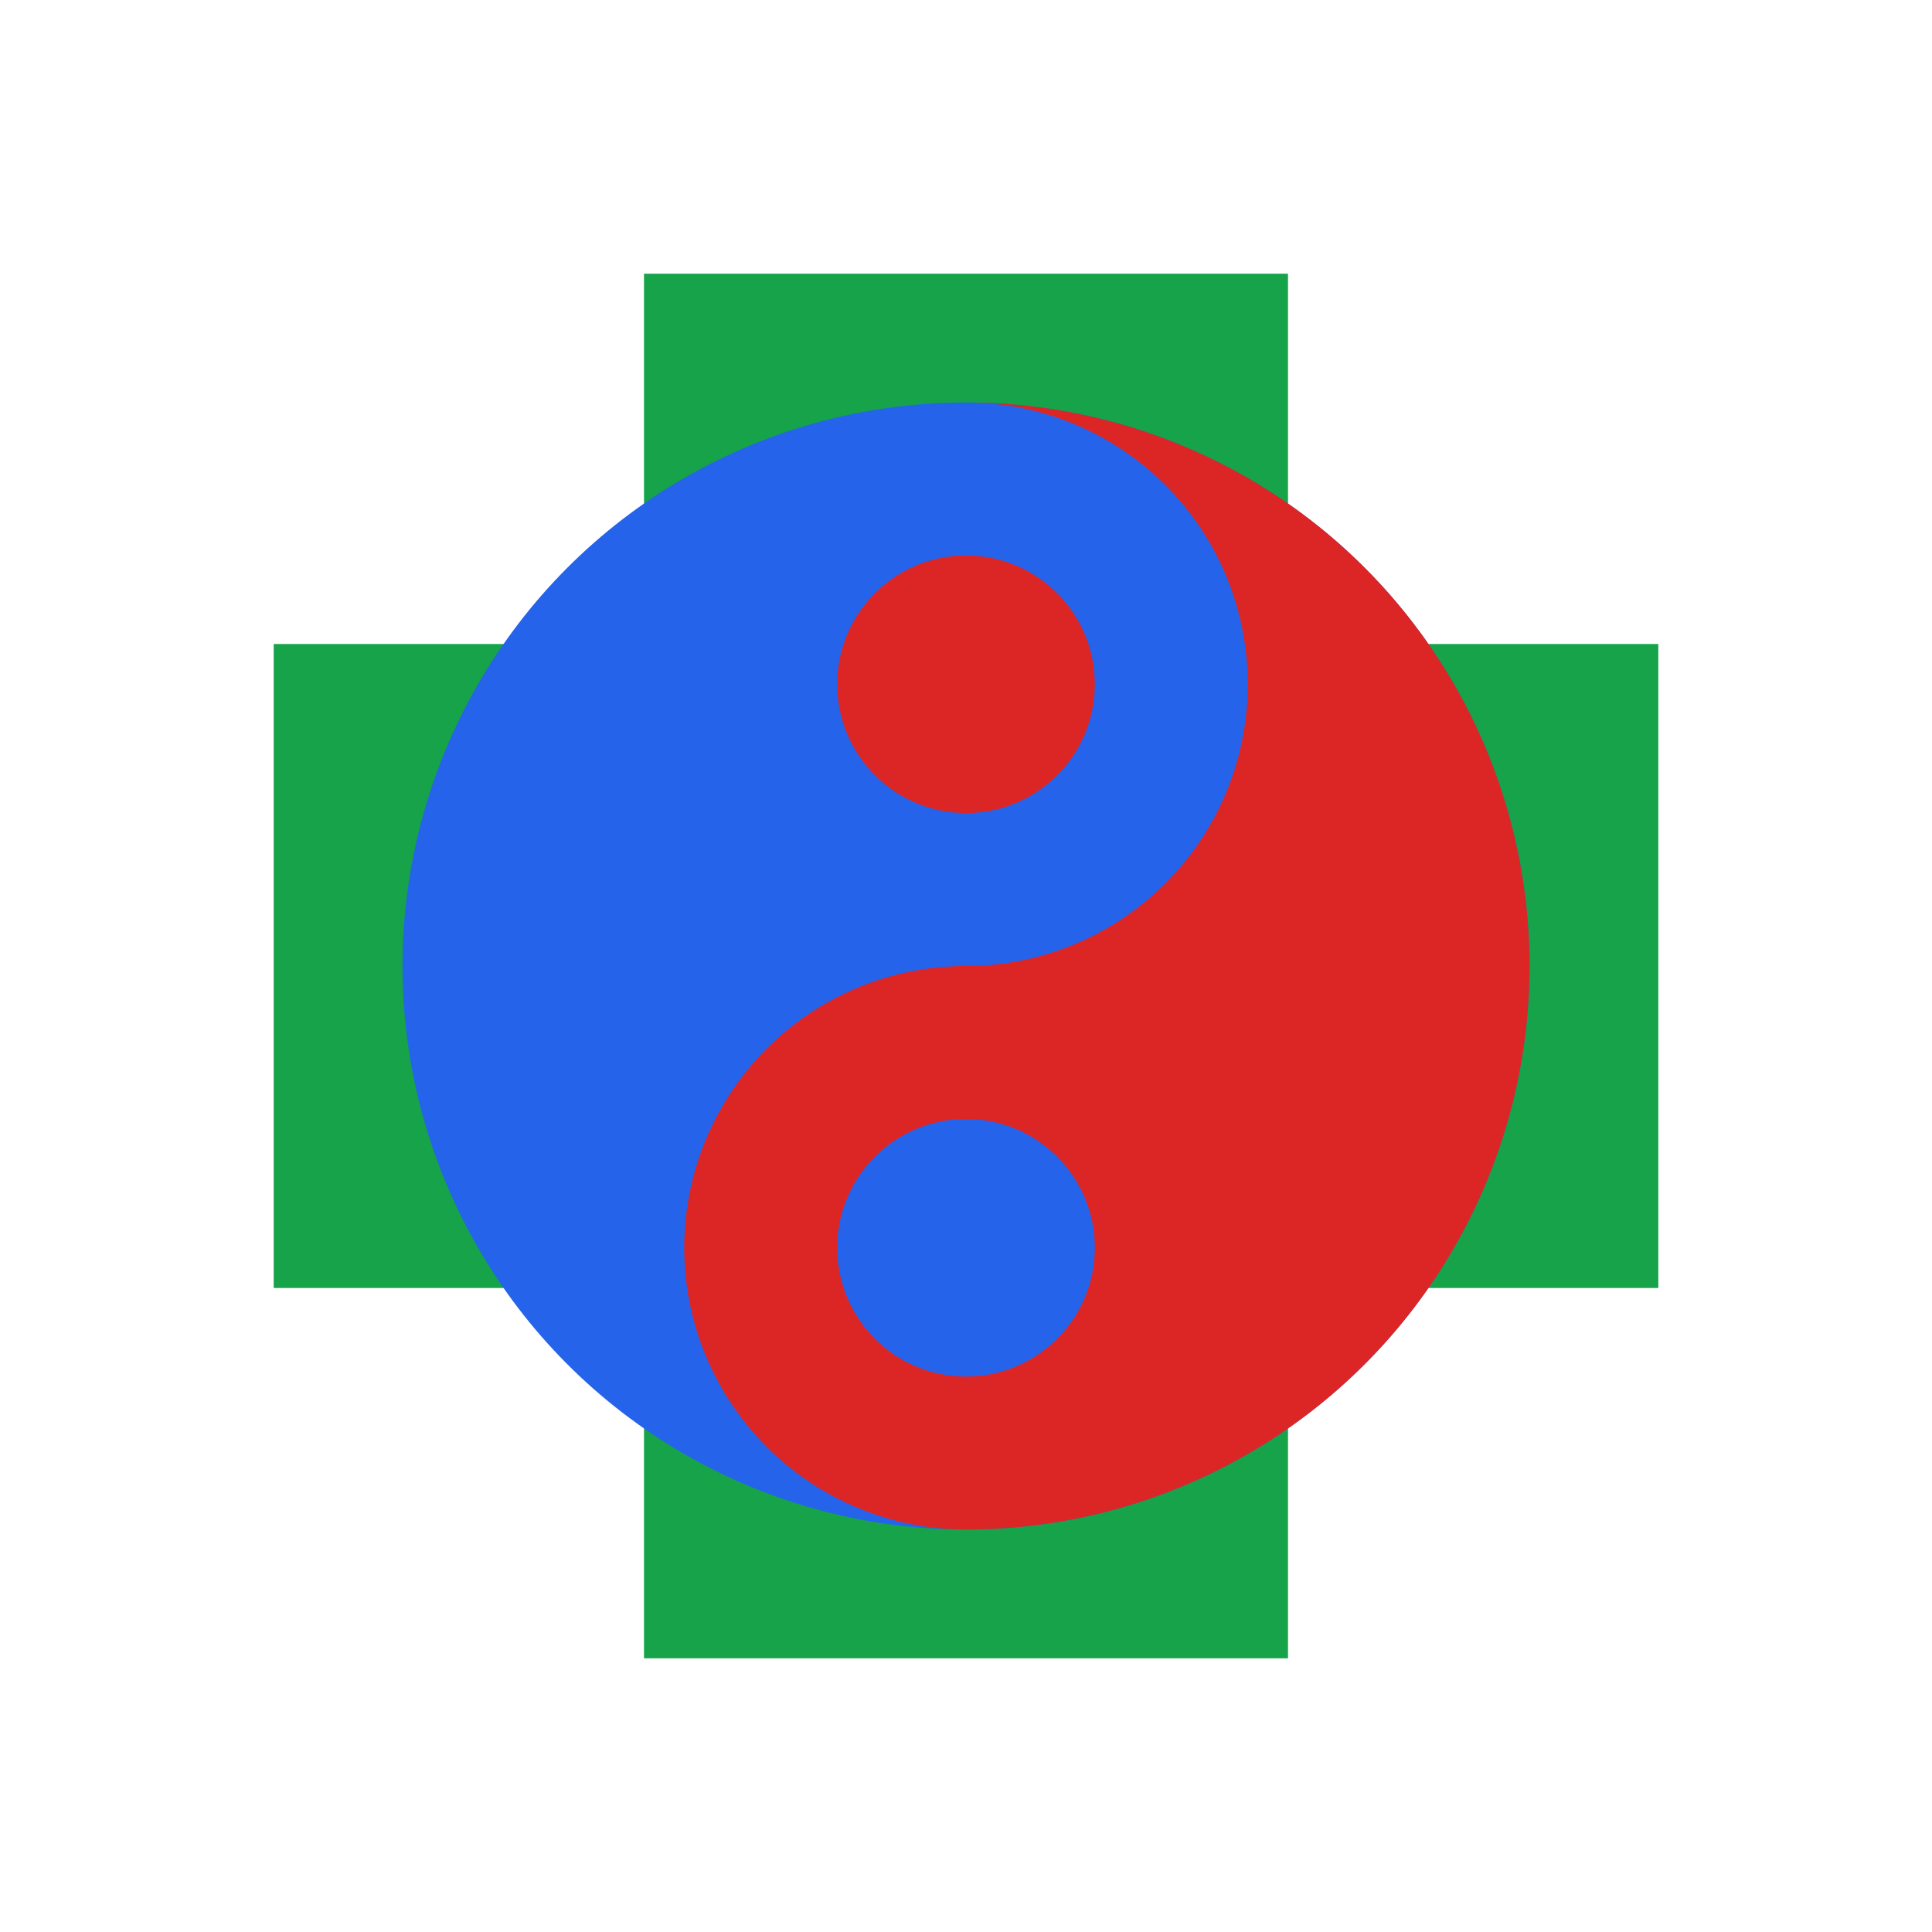
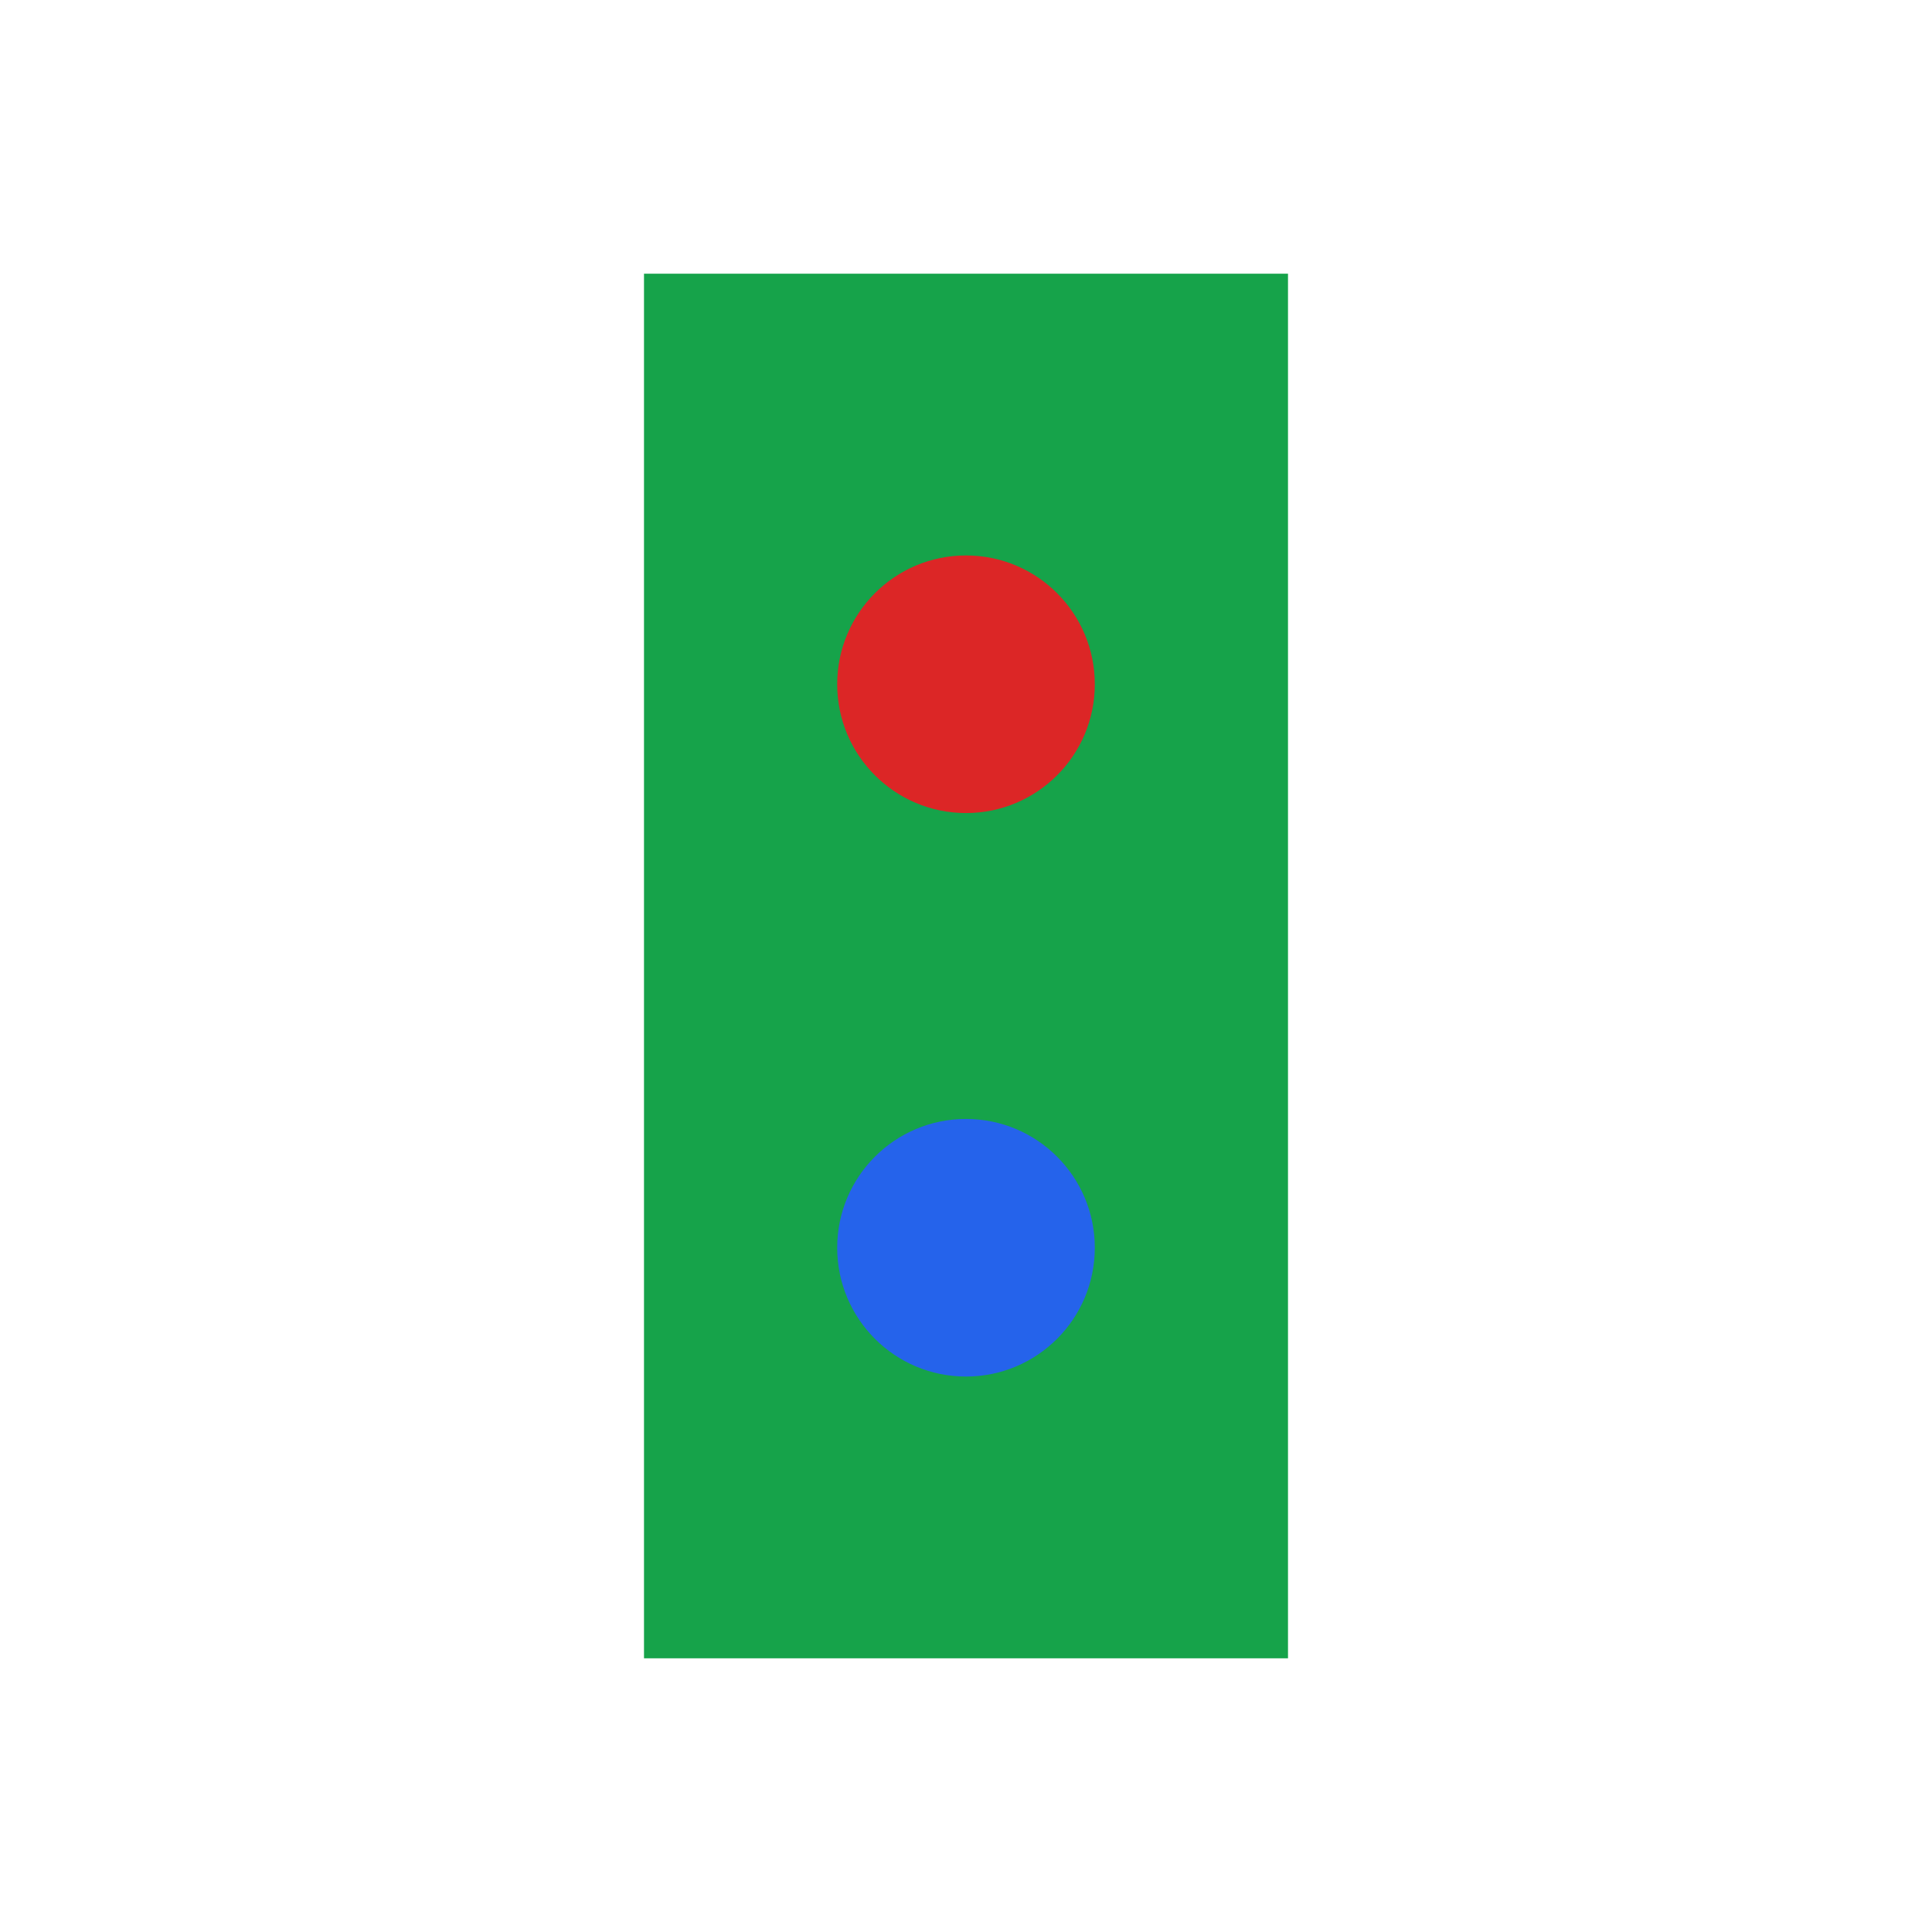
<svg xmlns="http://www.w3.org/2000/svg" width="120" height="120" viewBox="0 0 120 120">
  <rect x="40" y="17" width="40" height="86" fill="#16a34a" />
-   <rect x="17" y="40" width="86" height="40" fill="#16a34a" />
  <g transform="translate(60,60)">
-     <circle cx="0" cy="0" r="35" fill="#2563eb" />
-     <path d="M 0,-35 A 35,35 0 0,1 0,35 A 17.5,17.5 0 0,1 0,0 A 17.5,17.5 0 0,0 0,-35 Z" fill="#dc2626" />
+     <path d="M 0,-35 A 35,35 0 0,1 0,35 A 17.5,17.5 0 0,0 0,-35 Z" fill="#dc2626" />
    <circle cx="0" cy="17.5" r="8" fill="#2563eb" />
    <circle cx="0" cy="-17.5" r="8" fill="#dc2626" />
  </g>
</svg>